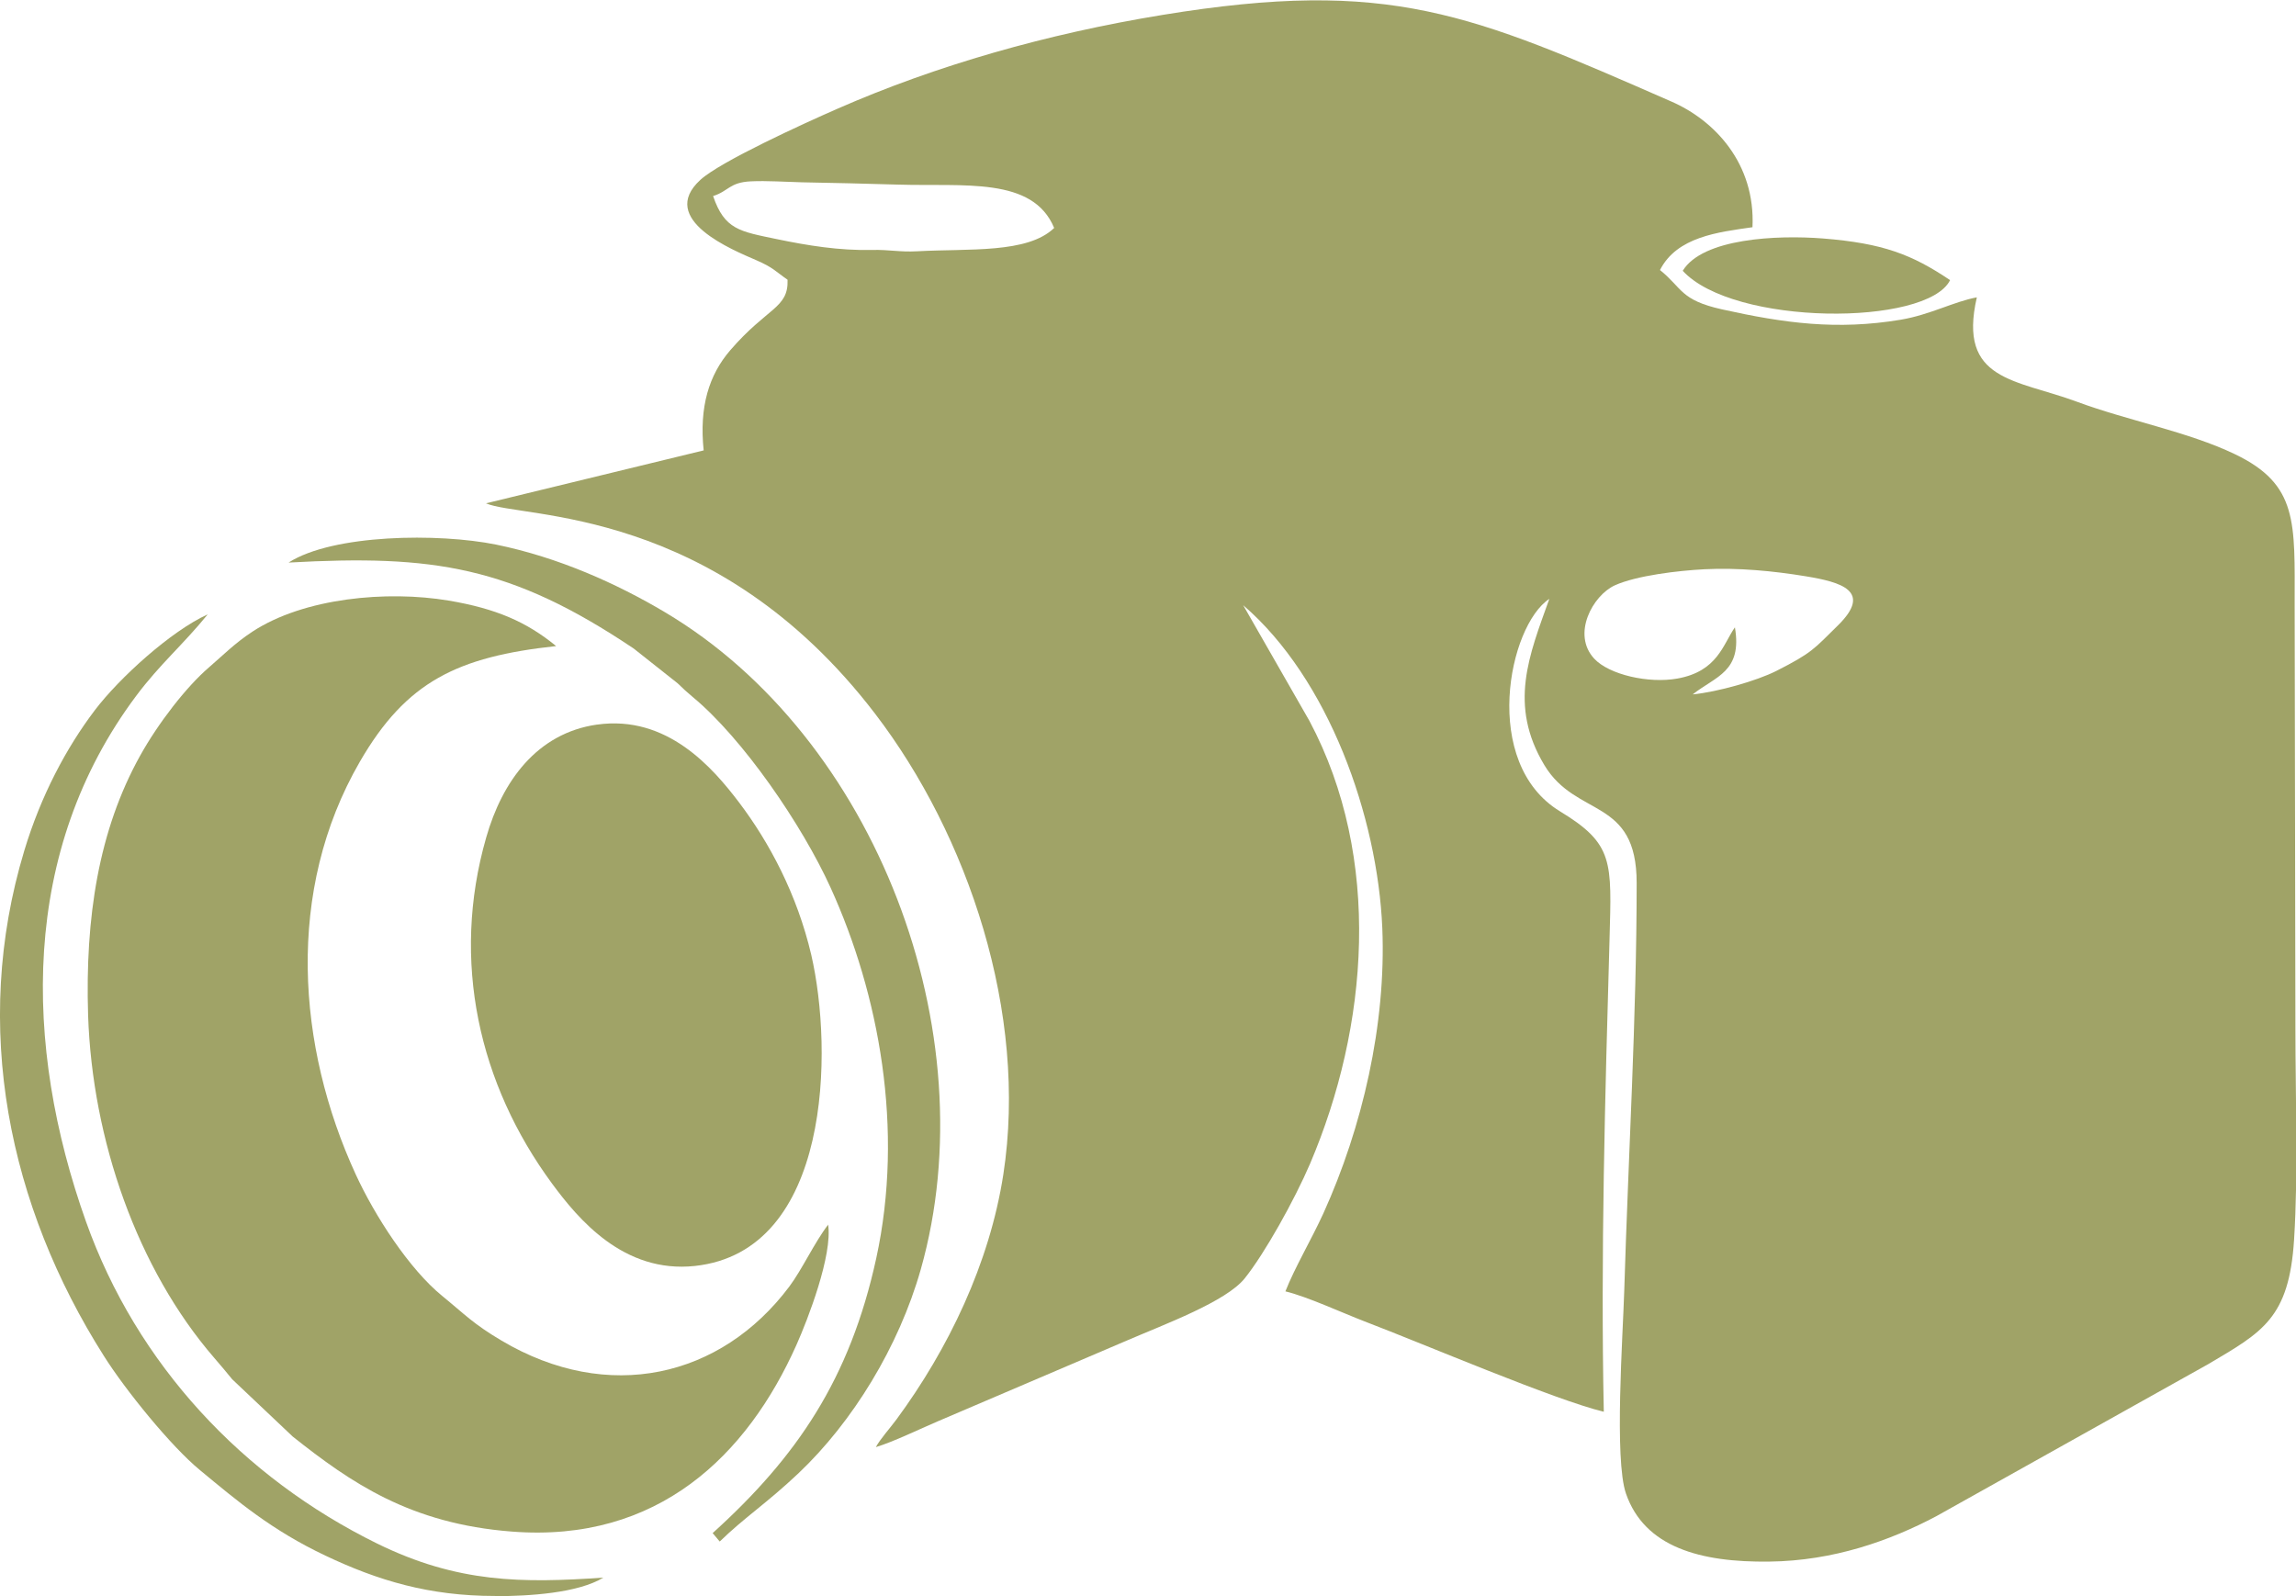
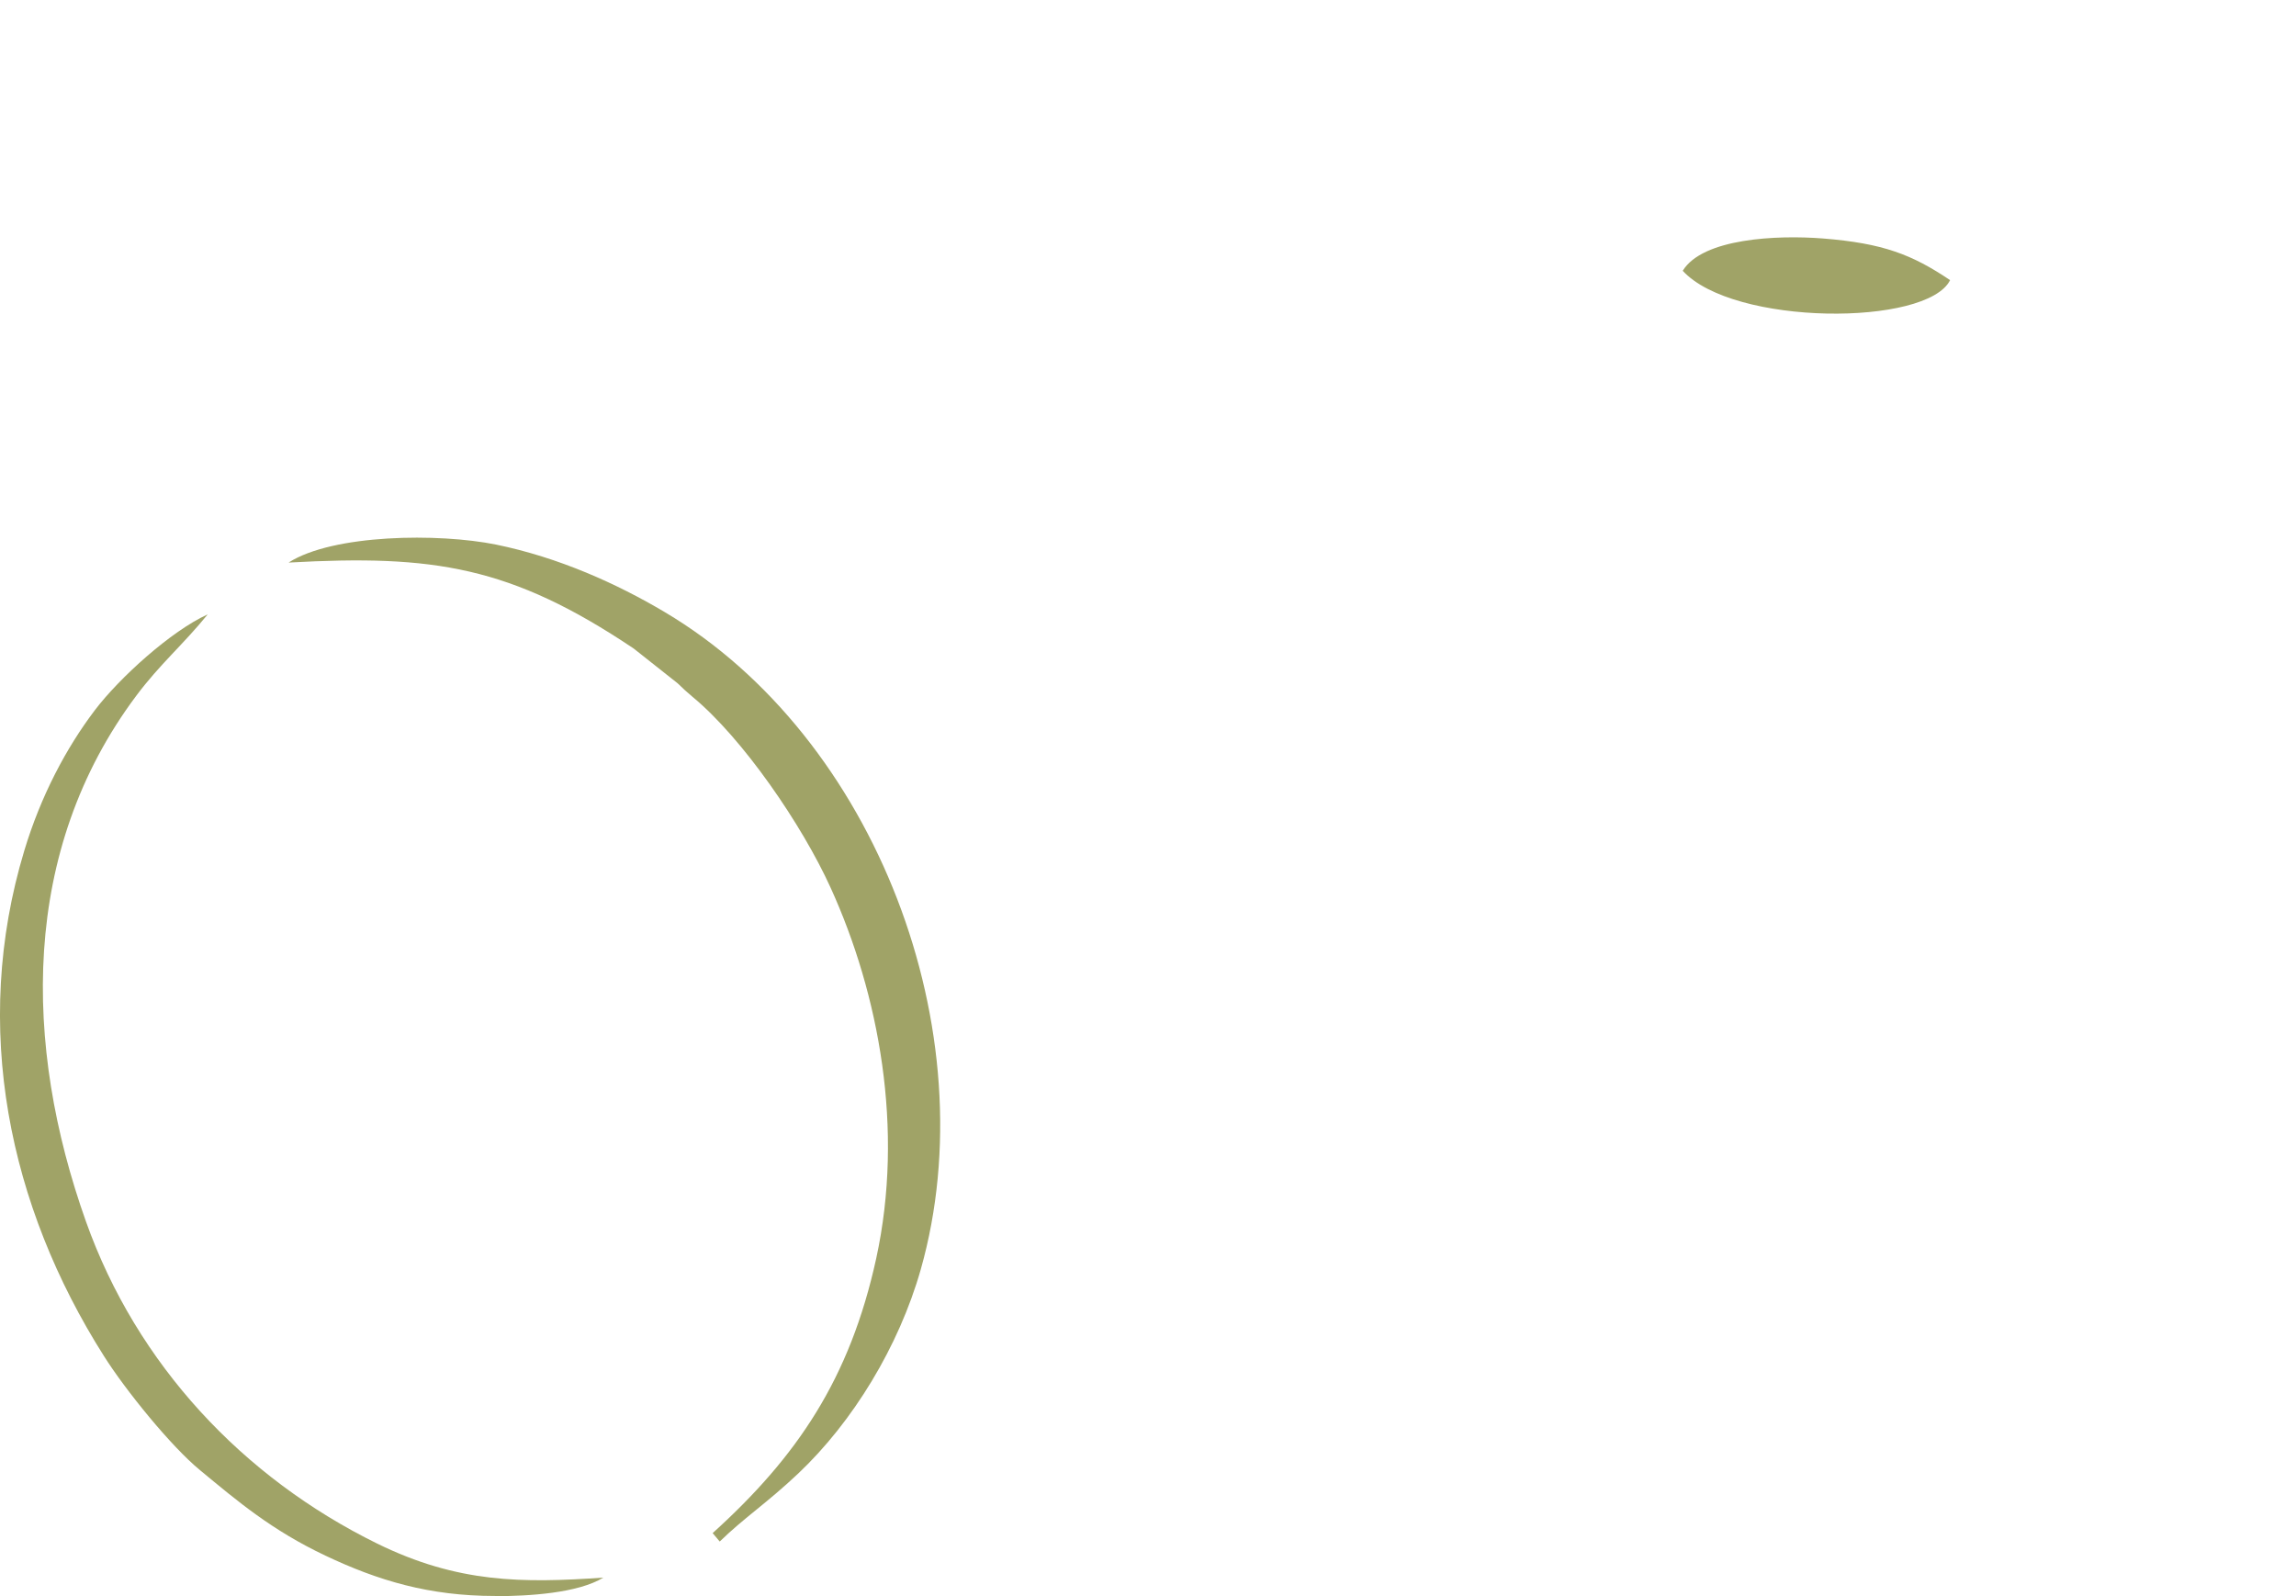
<svg xmlns="http://www.w3.org/2000/svg" xml:space="preserve" width="48.256mm" height="33.551mm" version="1.1" style="shape-rendering:geometricPrecision; text-rendering:geometricPrecision; image-rendering:optimizeQuality; fill-rule:evenodd; clip-rule:evenodd" viewBox="0 0 120.14 83.53">
  <defs>
    <style type="text/css"> .fil0 {fill:#A0A367} </style>
  </defs>
  <g id="TEXT">
    <g id="_2299280037648">
-       <path class="fil0" d="M41.21 14.64c0.05,1.5 -1.05,1.43 -3,3.69 -1.11,1.29 -1.63,2.95 -1.39,5.24l-11.39 2.77c1.87,0.82 11.99,0.07 20.36,11.01 4.86,6.35 8.01,15.66 6.71,24.11 -0.72,4.66 -2.88,9.14 -5.59,12.82 -0.34,0.46 -0.87,1.05 -1.08,1.45 0.9,-0.27 2.28,-0.94 3.24,-1.35l9.9 -4.23c1.97,-0.85 5.18,-2.03 6.16,-3.25 1.05,-1.31 2.6,-4.09 3.42,-6 3.05,-7.16 3.79,-15.98 -0.03,-23.17l-3.47 -6.06c4.48,3.86 7.03,11.07 7.28,16.89 0.21,5.05 -1.05,10.45 -3.08,14.93 -0.63,1.38 -1.5,2.84 -1.99,4.09 1.13,0.27 2.97,1.12 4.14,1.57 3.22,1.23 9.95,4.11 12.52,4.73 -0.17,-8.18 0.07,-16.55 0.3,-24.73 0.11,-4.07 0.23,-4.98 -2.59,-6.69 -4.16,-2.53 -2.7,-9.72 -0.56,-11.12 -1.06,2.96 -2.15,5.55 -0.26,8.7 1.67,2.78 4.83,1.66 4.83,6.17 0,6.99 -0.44,14.32 -0.65,21.34 -0.07,2.34 -0.53,8.82 0.09,10.61 0.97,2.8 3.88,3.61 7.51,3.56 3.33,-0.04 6.28,-1.08 8.72,-2.37l14.25 -7.97c2.82,-1.67 4.22,-2.39 4.48,-6.51 0.22,-3.52 0.07,-7.44 0.07,-11.01l-0.04 -22.22c0,-4.3 0.19,-6.28 -3.12,-7.87 -2.45,-1.18 -5.65,-1.77 -8.28,-2.75 -3.19,-1.18 -6.24,-1.07 -5.23,-5.46 -1.2,0.22 -2.44,0.91 -3.98,1.17 -3.35,0.56 -6.1,0.18 -9.35,-0.54 -2.2,-0.49 -2.06,-1.1 -3.25,-2.06 0.89,-1.74 3.03,-1.98 4.84,-2.24 0.16,-3.34 -1.99,-5.6 -4.25,-6.58 -10.49,-4.59 -14.71,-6.48 -26.62,-4.53 -6.06,0.99 -11.86,2.65 -17.01,4.91 -1.76,0.77 -6.12,2.76 -7.17,3.72 -2.28,2.08 1.74,3.69 2.91,4.2 0.92,0.4 1,0.58 1.68,1.05zm49.57 18.19c0.4,2.33 -1.01,2.56 -2.21,3.51 1.31,-0.13 3.35,-0.71 4.38,-1.23 1.87,-0.95 1.96,-1.14 3.22,-2.38 1.84,-1.81 0.14,-2.27 -1.67,-2.57 -1.69,-0.28 -3.57,-0.46 -5.31,-0.37 -1.37,0.07 -3.56,0.33 -4.69,0.84 -1.16,0.53 -2.27,2.56 -1.08,3.84 0.78,0.84 2.85,1.31 4.35,1.04 2.11,-0.38 2.38,-1.78 3.01,-2.68zm-53.47 -22.58c0.6,1.77 1.4,1.86 3.32,2.26 1.63,0.34 3.29,0.61 5,0.57 0.93,-0.02 1.44,0.12 2.36,0.07 2.71,-0.15 5.77,0.13 7.17,-1.22 -1.12,-2.7 -4.72,-2.16 -8.21,-2.27 -1.66,-0.05 -3.33,-0.09 -5,-0.12 -0.83,-0.02 -1.84,-0.09 -2.66,-0.05 -1.12,0.05 -1.17,0.52 -1.98,0.77z" />
-       <path class="fil0" d="M43.34 64.08c-0.73,0.95 -1.36,2.34 -2.04,3.25 -3.58,4.77 -9.48,6.13 -15.05,2.83 -1.49,-0.88 -1.92,-1.37 -3.11,-2.34 -1.72,-1.4 -3.53,-4.19 -4.53,-6.37 -3.07,-6.68 -3.69,-14.83 0.22,-21.59 2.43,-4.2 5.11,-5.49 10.27,-6.05 -1.55,-1.27 -3.14,-1.96 -5.62,-2.38 -3.22,-0.54 -7.57,-0.15 -10.28,1.63 -0.91,0.6 -1.52,1.22 -2.26,1.86 -1.18,1.01 -2.66,2.92 -3.61,4.63 -2.17,3.9 -2.88,8.47 -2.72,13.58 0.22,6.53 2.57,13.27 6.6,17.93 0.44,0.51 0.58,0.68 0.94,1.12l3.17 3c3.04,2.41 6.14,4.56 11.46,4.97 7.66,0.6 12.33,-4.01 14.9,-9.78 0.58,-1.3 1.9,-4.7 1.65,-6.3z" />
-       <path class="fil0" d="M31.23 37.92c-3.13,0.45 -4.95,2.96 -5.79,5.91 -1.86,6.48 -0.37,12.92 3.44,18.1 1.37,1.86 3.75,4.72 7.48,4.32 7.14,-0.77 7.24,-11.32 6.09,-16.28 -0.74,-3.16 -2.19,-5.88 -3.78,-7.98 -1.36,-1.79 -3.75,-4.59 -7.43,-4.07z" />
      <path class="fil0" d="M15.11 29.44c7.57,-0.42 11.61,0.18 18.05,4.5l2.3 1.82c0.33,0.32 0.43,0.41 0.77,0.7 2.64,2.18 5.74,6.71 7.23,9.99 2.54,5.58 3.86,12.64 2.39,19.4 -1.38,6.31 -4.14,10.38 -8.56,14.38l0.37 0.44c1.32,-1.28 2.47,-2.01 4.12,-3.57 2.84,-2.69 5.25,-6.62 6.4,-10.67 3.51,-12.4 -2.34,-27.84 -13.4,-34.4 -2.51,-1.49 -5.55,-2.86 -8.82,-3.53 -3.01,-0.61 -8.53,-0.55 -10.86,0.94z" />
      <path class="fil0" d="M25.91 83.53c1.77,0 4.34,-0.16 5.66,-0.97 -4.25,0.29 -7.61,0.29 -11.83,-1.78 -7.04,-3.46 -12.58,-9.38 -15.24,-16.85 -3.29,-9.24 -3.44,-19.41 2.63,-27.52 1.25,-1.67 2.43,-2.65 3.74,-4.26 -1.92,0.87 -4.63,3.33 -5.91,5.02 -1.48,1.95 -2.82,4.46 -3.69,7.35 -2.79,9.24 -0.8,18.6 4.16,26.43 1.14,1.81 3.54,4.76 5.04,5.99 1.97,1.63 3.75,3.14 6.56,4.47 2.74,1.3 5.42,2.11 8.87,2.11z" />
      <path class="fil0" d="M88.04 14.16c2.65,2.91 12.8,2.92 14,0.5 -1.99,-1.34 -3.51,-1.93 -6.65,-2.18 -2.41,-0.19 -6.3,-0.01 -7.34,1.69z" />
    </g>
  </g>
</svg>